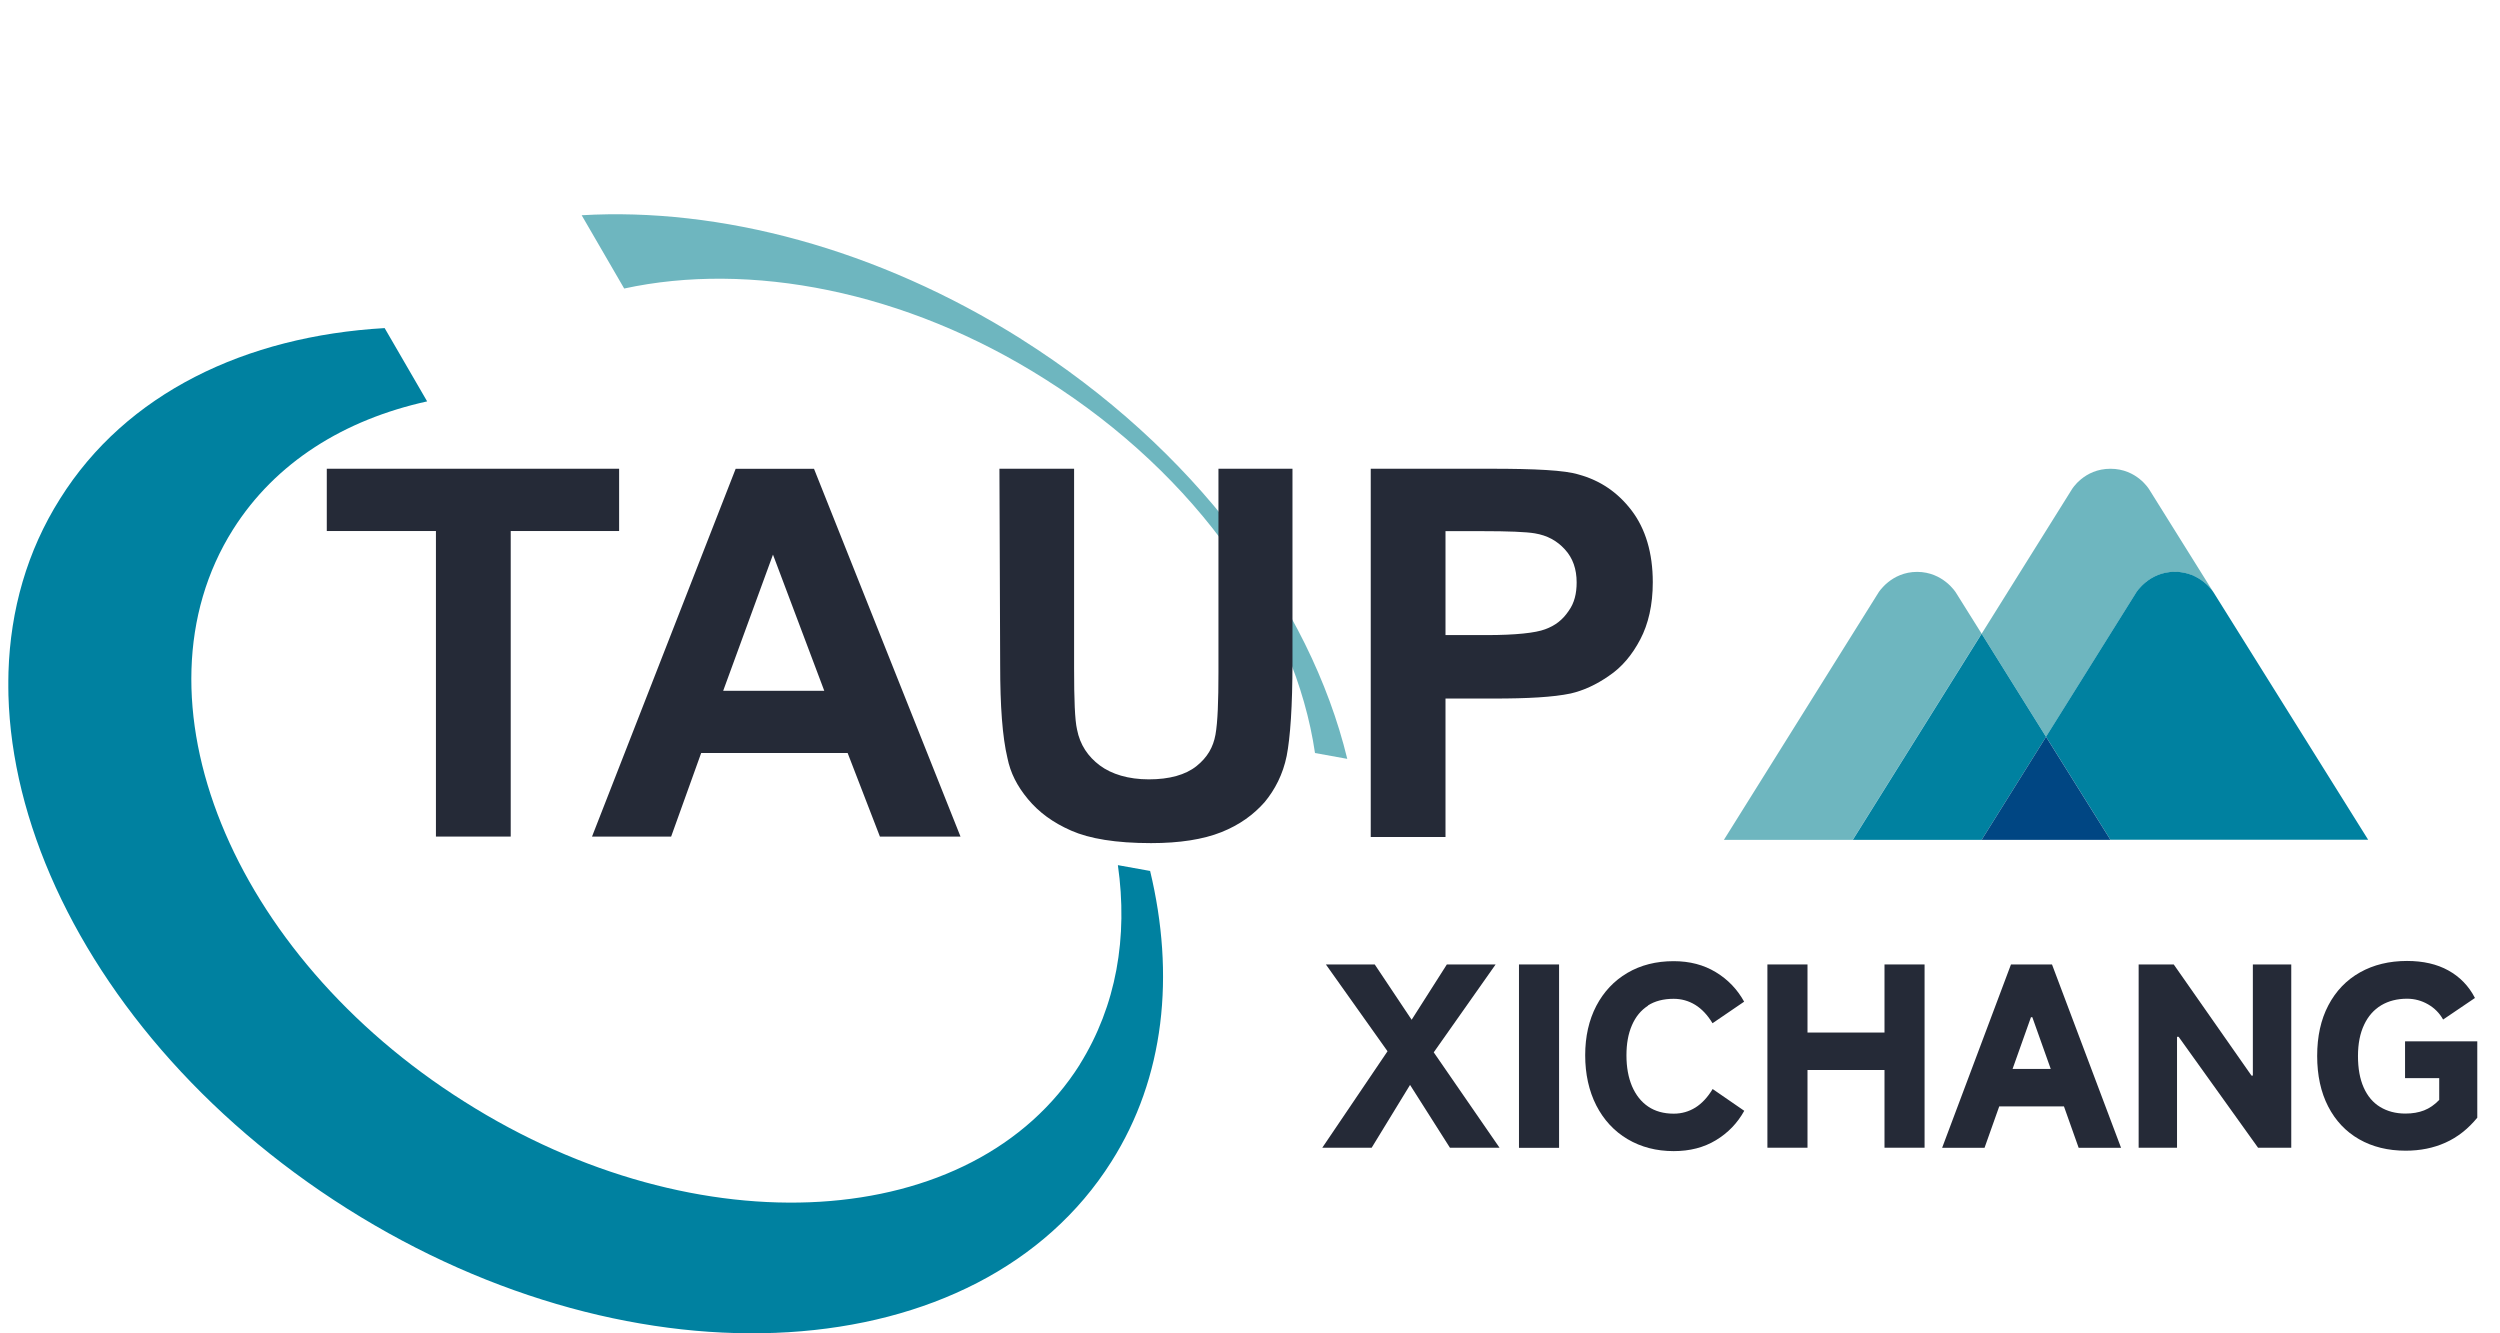
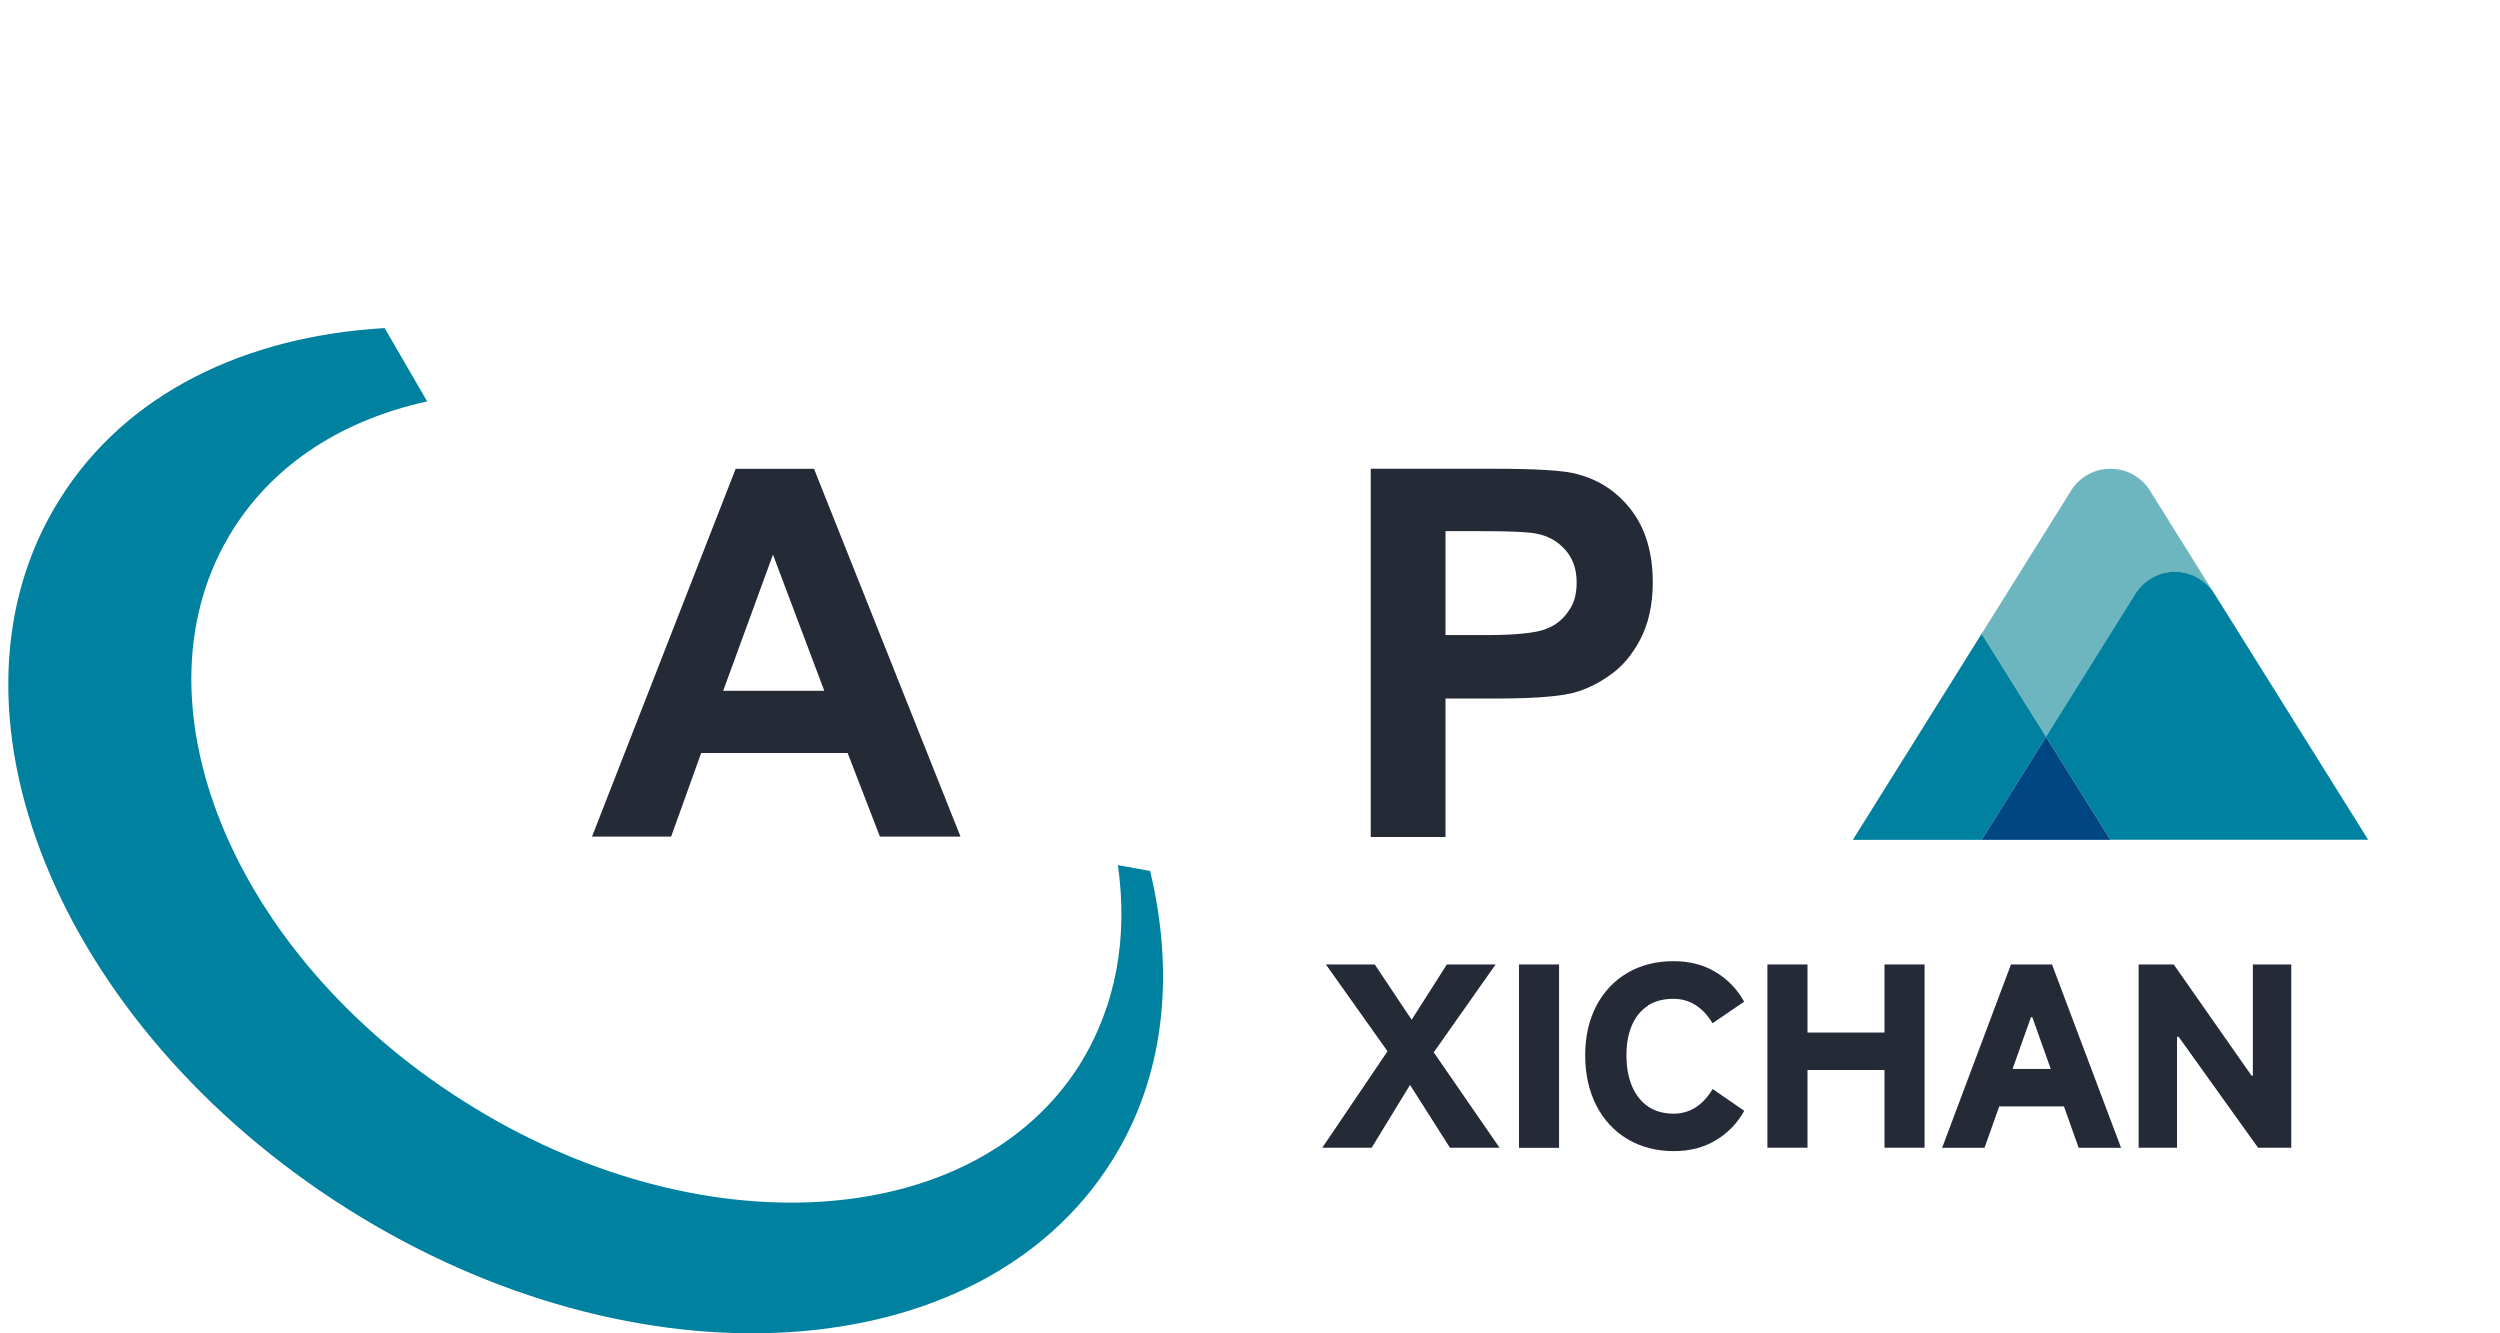
<svg xmlns="http://www.w3.org/2000/svg" width="105" height="56" viewBox="0 0 105 56" fill="none">
  <g clip-path="url(#clip0_2127_2073)">
-     <path d="M42.895 14.242C36.832 10.426 30.218 8.702 24.43 9.04L26.216 12.118C31.448 10.981 38 12.18 43.908 15.934C50.34 19.994 54.4 25.964 55.23 31.627L56.585 31.872C55.017 25.409 50.153 18.826 42.891 14.242H42.895Z" fill="#6EB6BF" />
-     <path d="M18.309 35.136V22.303H13.725V19.687H26.003V22.303H21.45V35.136H18.309Z" fill="#252A37" />
    <path d="M40.341 35.136H36.956L35.601 31.627H29.449L28.188 35.136H24.865L30.897 19.691H34.189L40.341 35.136ZM34.62 29.015L32.465 23.294L30.373 29.015H34.62Z" fill="#252A37" />
-     <path d="M41.971 19.687H45.112V28.056C45.112 29.379 45.143 30.241 45.236 30.641C45.36 31.285 45.698 31.778 46.191 32.147C46.684 32.515 47.39 32.733 48.252 32.733C49.114 32.733 49.789 32.546 50.251 32.178C50.713 31.809 50.957 31.378 51.05 30.854C51.144 30.33 51.175 29.437 51.175 28.238V19.687H54.284V27.811C54.284 29.659 54.191 30.978 54.04 31.751C53.884 32.52 53.547 33.168 53.116 33.688C52.654 34.212 52.068 34.643 51.299 34.95C50.531 35.256 49.545 35.411 48.345 35.411C46.866 35.411 45.76 35.225 44.992 34.887C44.223 34.55 43.637 34.119 43.175 33.564C42.713 33.008 42.438 32.458 42.313 31.84C42.1 30.947 42.007 29.655 42.007 27.931L41.976 19.687H41.971Z" fill="#252A37" />
    <path d="M57.571 35.136V19.687H62.586C64.491 19.687 65.726 19.749 66.308 19.931C67.201 20.176 67.938 20.669 68.525 21.437C69.111 22.206 69.417 23.223 69.417 24.453C69.417 25.408 69.231 26.208 68.893 26.852C68.556 27.496 68.125 28.02 67.57 28.389C67.045 28.757 66.495 29.006 65.971 29.126C65.233 29.282 64.154 29.339 62.741 29.339H60.711V35.154H57.571V35.123V35.136ZM60.711 22.303V26.674H62.435C63.665 26.674 64.496 26.581 64.895 26.43C65.326 26.274 65.633 26.03 65.882 25.661C66.126 25.324 66.219 24.924 66.219 24.462C66.219 23.907 66.064 23.445 65.726 23.076C65.389 22.707 64.989 22.49 64.465 22.401C64.096 22.339 63.359 22.308 62.217 22.308H60.711V22.303Z" fill="#252A37" />
    <path d="M45.356 44.704C40.896 51.78 29.325 52.491 19.508 46.272C9.692 40.089 5.325 29.317 9.785 22.241C11.571 19.412 14.462 17.626 17.94 16.858L16.155 13.78C10.309 14.117 5.294 16.52 2.522 20.949C-3.017 29.717 2.398 43.074 14.582 50.763C26.767 58.456 41.136 57.564 46.675 48.795C48.923 45.255 49.354 40.951 48.305 36.58L46.951 36.336C47.381 39.352 46.888 42.243 45.352 44.704H45.356Z" fill="#0081A0" />
    <path d="M62.816 40.507H60.768L59.289 42.83L57.739 40.507H55.687L58.276 44.153L55.536 48.204H57.61L59.222 45.566L60.897 48.204H62.98L60.217 44.198L62.816 40.507Z" fill="#252A37" />
    <path d="M65.481 40.507H63.797V48.209H65.481V40.507Z" fill="#252A37" />
    <path d="M69.208 42.234C69.501 42.044 69.865 41.95 70.292 41.95C70.62 41.95 70.922 42.035 71.198 42.203C71.473 42.372 71.717 42.63 71.926 42.976L73.254 42.07C72.966 41.55 72.57 41.137 72.064 40.831C71.558 40.524 70.971 40.369 70.292 40.369C69.559 40.369 68.91 40.533 68.35 40.862C67.791 41.191 67.356 41.653 67.044 42.248C66.734 42.843 66.578 43.536 66.578 44.322C66.578 45.108 66.734 45.819 67.044 46.428C67.356 47.036 67.795 47.511 68.359 47.845C68.924 48.178 69.567 48.347 70.296 48.347C70.971 48.347 71.562 48.196 72.068 47.889C72.575 47.583 72.97 47.174 73.259 46.654L71.931 45.739C71.722 46.086 71.478 46.348 71.207 46.517C70.936 46.685 70.634 46.774 70.296 46.774C69.879 46.774 69.519 46.676 69.225 46.477C68.928 46.277 68.706 45.992 68.546 45.624C68.39 45.255 68.311 44.824 68.311 44.327C68.311 43.829 68.386 43.42 68.541 43.061C68.697 42.701 68.919 42.43 69.217 42.239L69.208 42.234Z" fill="#252A37" />
    <path d="M79.149 43.367H75.915V40.507H74.231V48.204H75.915V44.94H79.149V48.204H80.832V40.507H79.149V43.367Z" fill="#252A37" />
    <path d="M84.461 40.507L81.569 48.209H83.35L83.968 46.468H86.686L87.304 48.209H89.085L86.184 40.507H84.461ZM84.528 44.895L85.3 42.723H85.358L86.131 44.895H84.528Z" fill="#252A37" />
    <path d="M94.62 45.175H94.562L91.297 40.507H89.823V48.204H91.435V43.545H91.502L94.838 48.204H96.233V40.507H94.62V45.175Z" fill="#252A37" />
-     <path d="M101.012 43.749V45.282H102.447V46.197C102.251 46.401 102.038 46.548 101.812 46.636C101.585 46.725 101.323 46.77 101.03 46.77C100.621 46.77 100.27 46.676 99.968 46.494C99.666 46.312 99.435 46.037 99.275 45.677C99.115 45.317 99.035 44.877 99.035 44.358C99.035 43.838 99.12 43.403 99.293 43.039C99.462 42.679 99.702 42.408 100.013 42.221C100.319 42.039 100.683 41.946 101.096 41.946C101.412 41.946 101.705 42.026 101.976 42.181C102.247 42.337 102.46 42.55 102.611 42.821L103.948 41.915C103.686 41.408 103.313 41.026 102.833 40.76C102.354 40.493 101.772 40.36 101.096 40.36C100.35 40.36 99.688 40.52 99.12 40.84C98.551 41.16 98.107 41.622 97.792 42.221C97.476 42.821 97.321 43.532 97.321 44.349C97.321 45.166 97.476 45.877 97.783 46.472C98.089 47.067 98.525 47.529 99.084 47.849C99.644 48.169 100.297 48.329 101.039 48.329C101.647 48.329 102.207 48.218 102.709 47.991C103.215 47.765 103.659 47.414 104.046 46.943V43.736H101.016L101.012 43.749Z" fill="#252A37" />
-     <path d="M89.723 24.885C89.723 24.885 90.261 24.018 91.344 24.018C92.428 24.018 92.97 24.885 92.97 24.885L90.265 20.554C90.265 20.554 89.75 19.688 88.639 19.688C87.529 19.688 87.018 20.554 87.018 20.554L83.229 26.617L85.934 30.948L89.723 24.885Z" fill="#6EB6BF" />
+     <path d="M89.723 24.885C89.723 24.885 90.261 24.018 91.344 24.018C92.428 24.018 92.97 24.885 92.97 24.885L90.265 20.554C90.265 20.554 89.75 19.688 88.639 19.688C87.529 19.688 87.018 20.554 87.018 20.554L83.229 26.617L85.934 30.948L89.723 24.885" fill="#6EB6BF" />
    <path d="M91.343 24.014C90.26 24.014 89.722 24.88 89.722 24.88L85.933 30.943L88.638 35.27H99.463L92.969 24.88C92.969 24.88 92.432 24.014 91.343 24.014Z" fill="#0081A0" />
-     <path d="M83.229 26.617L82.145 24.885C82.145 24.885 81.608 24.019 80.519 24.019C79.431 24.019 78.898 24.885 78.898 24.885L72.404 35.274H77.814L83.224 26.617H83.229Z" fill="#6EB6BF" />
    <path d="M83.229 35.274L85.934 30.948L83.229 26.617L77.819 35.274H83.229Z" fill="#0081A0" />
    <path d="M85.934 30.948L83.229 35.274H88.639L85.934 30.948Z" fill="#004683" />
  </g>
  <defs>
    <clipPath id="clip0_2127_2073">
      <rect width="103.692" height="47" fill="white" transform="translate(0.35 9)" />
    </clipPath>
  </defs>
</svg>